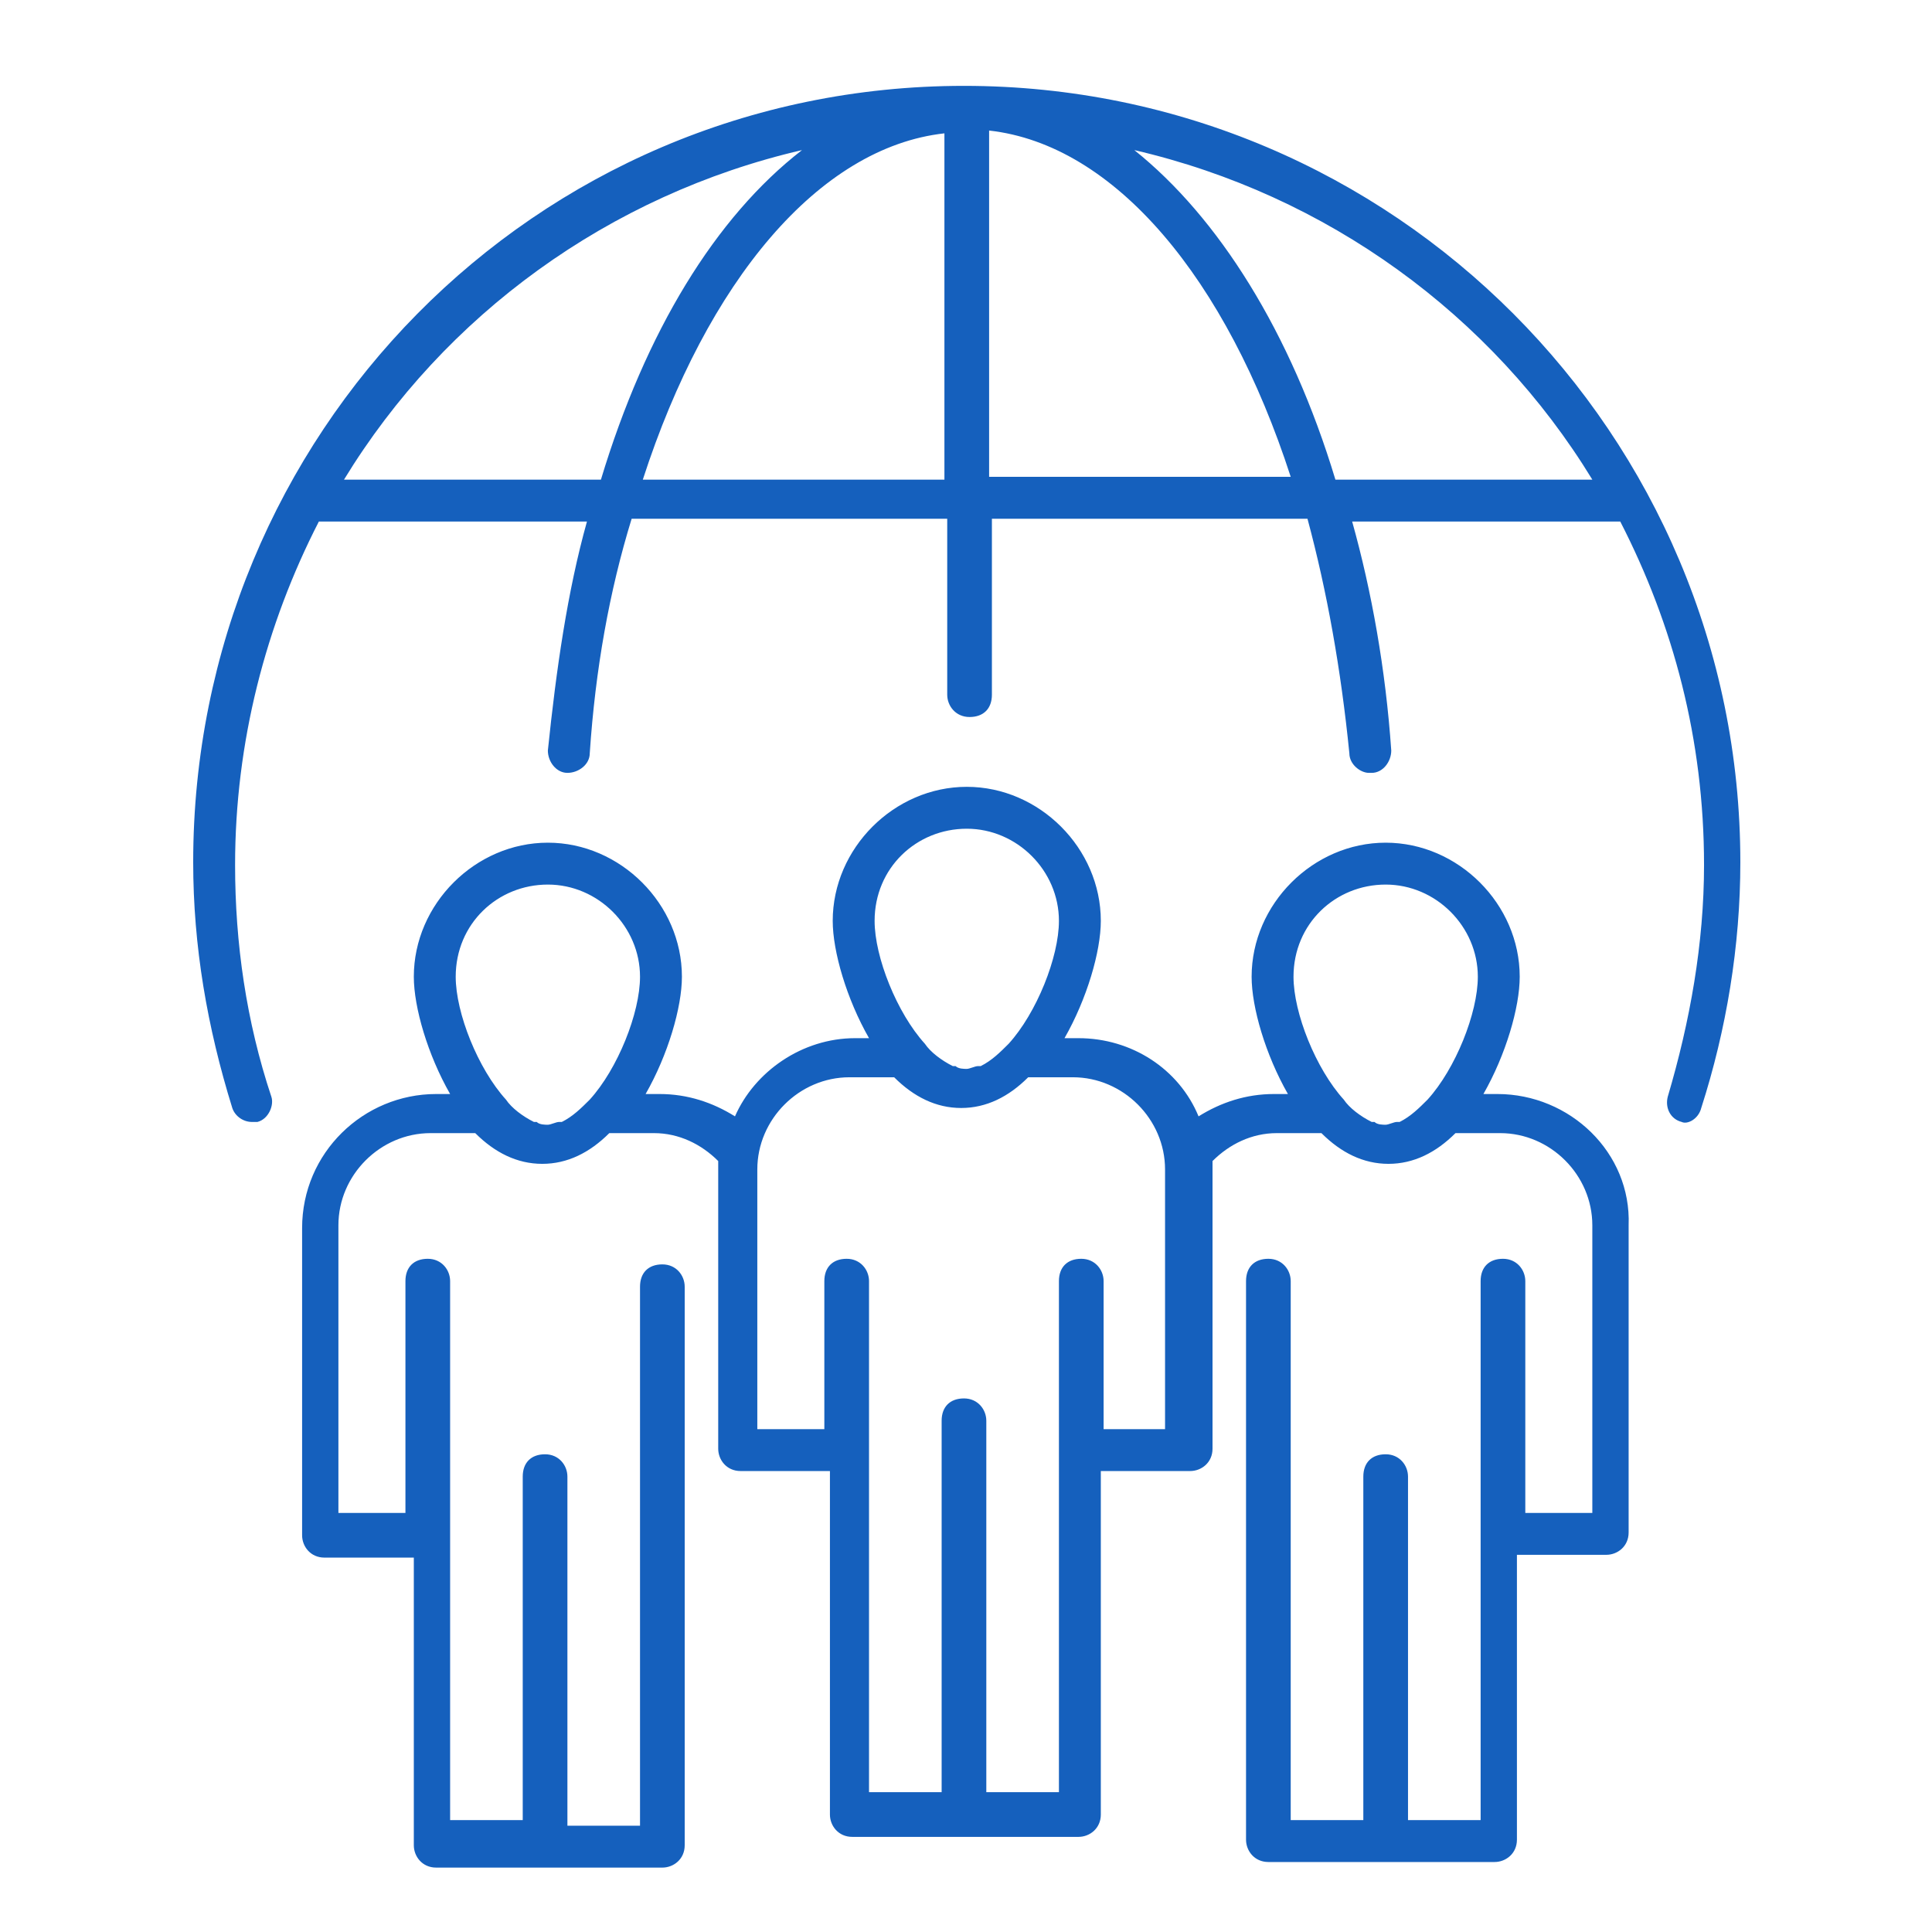
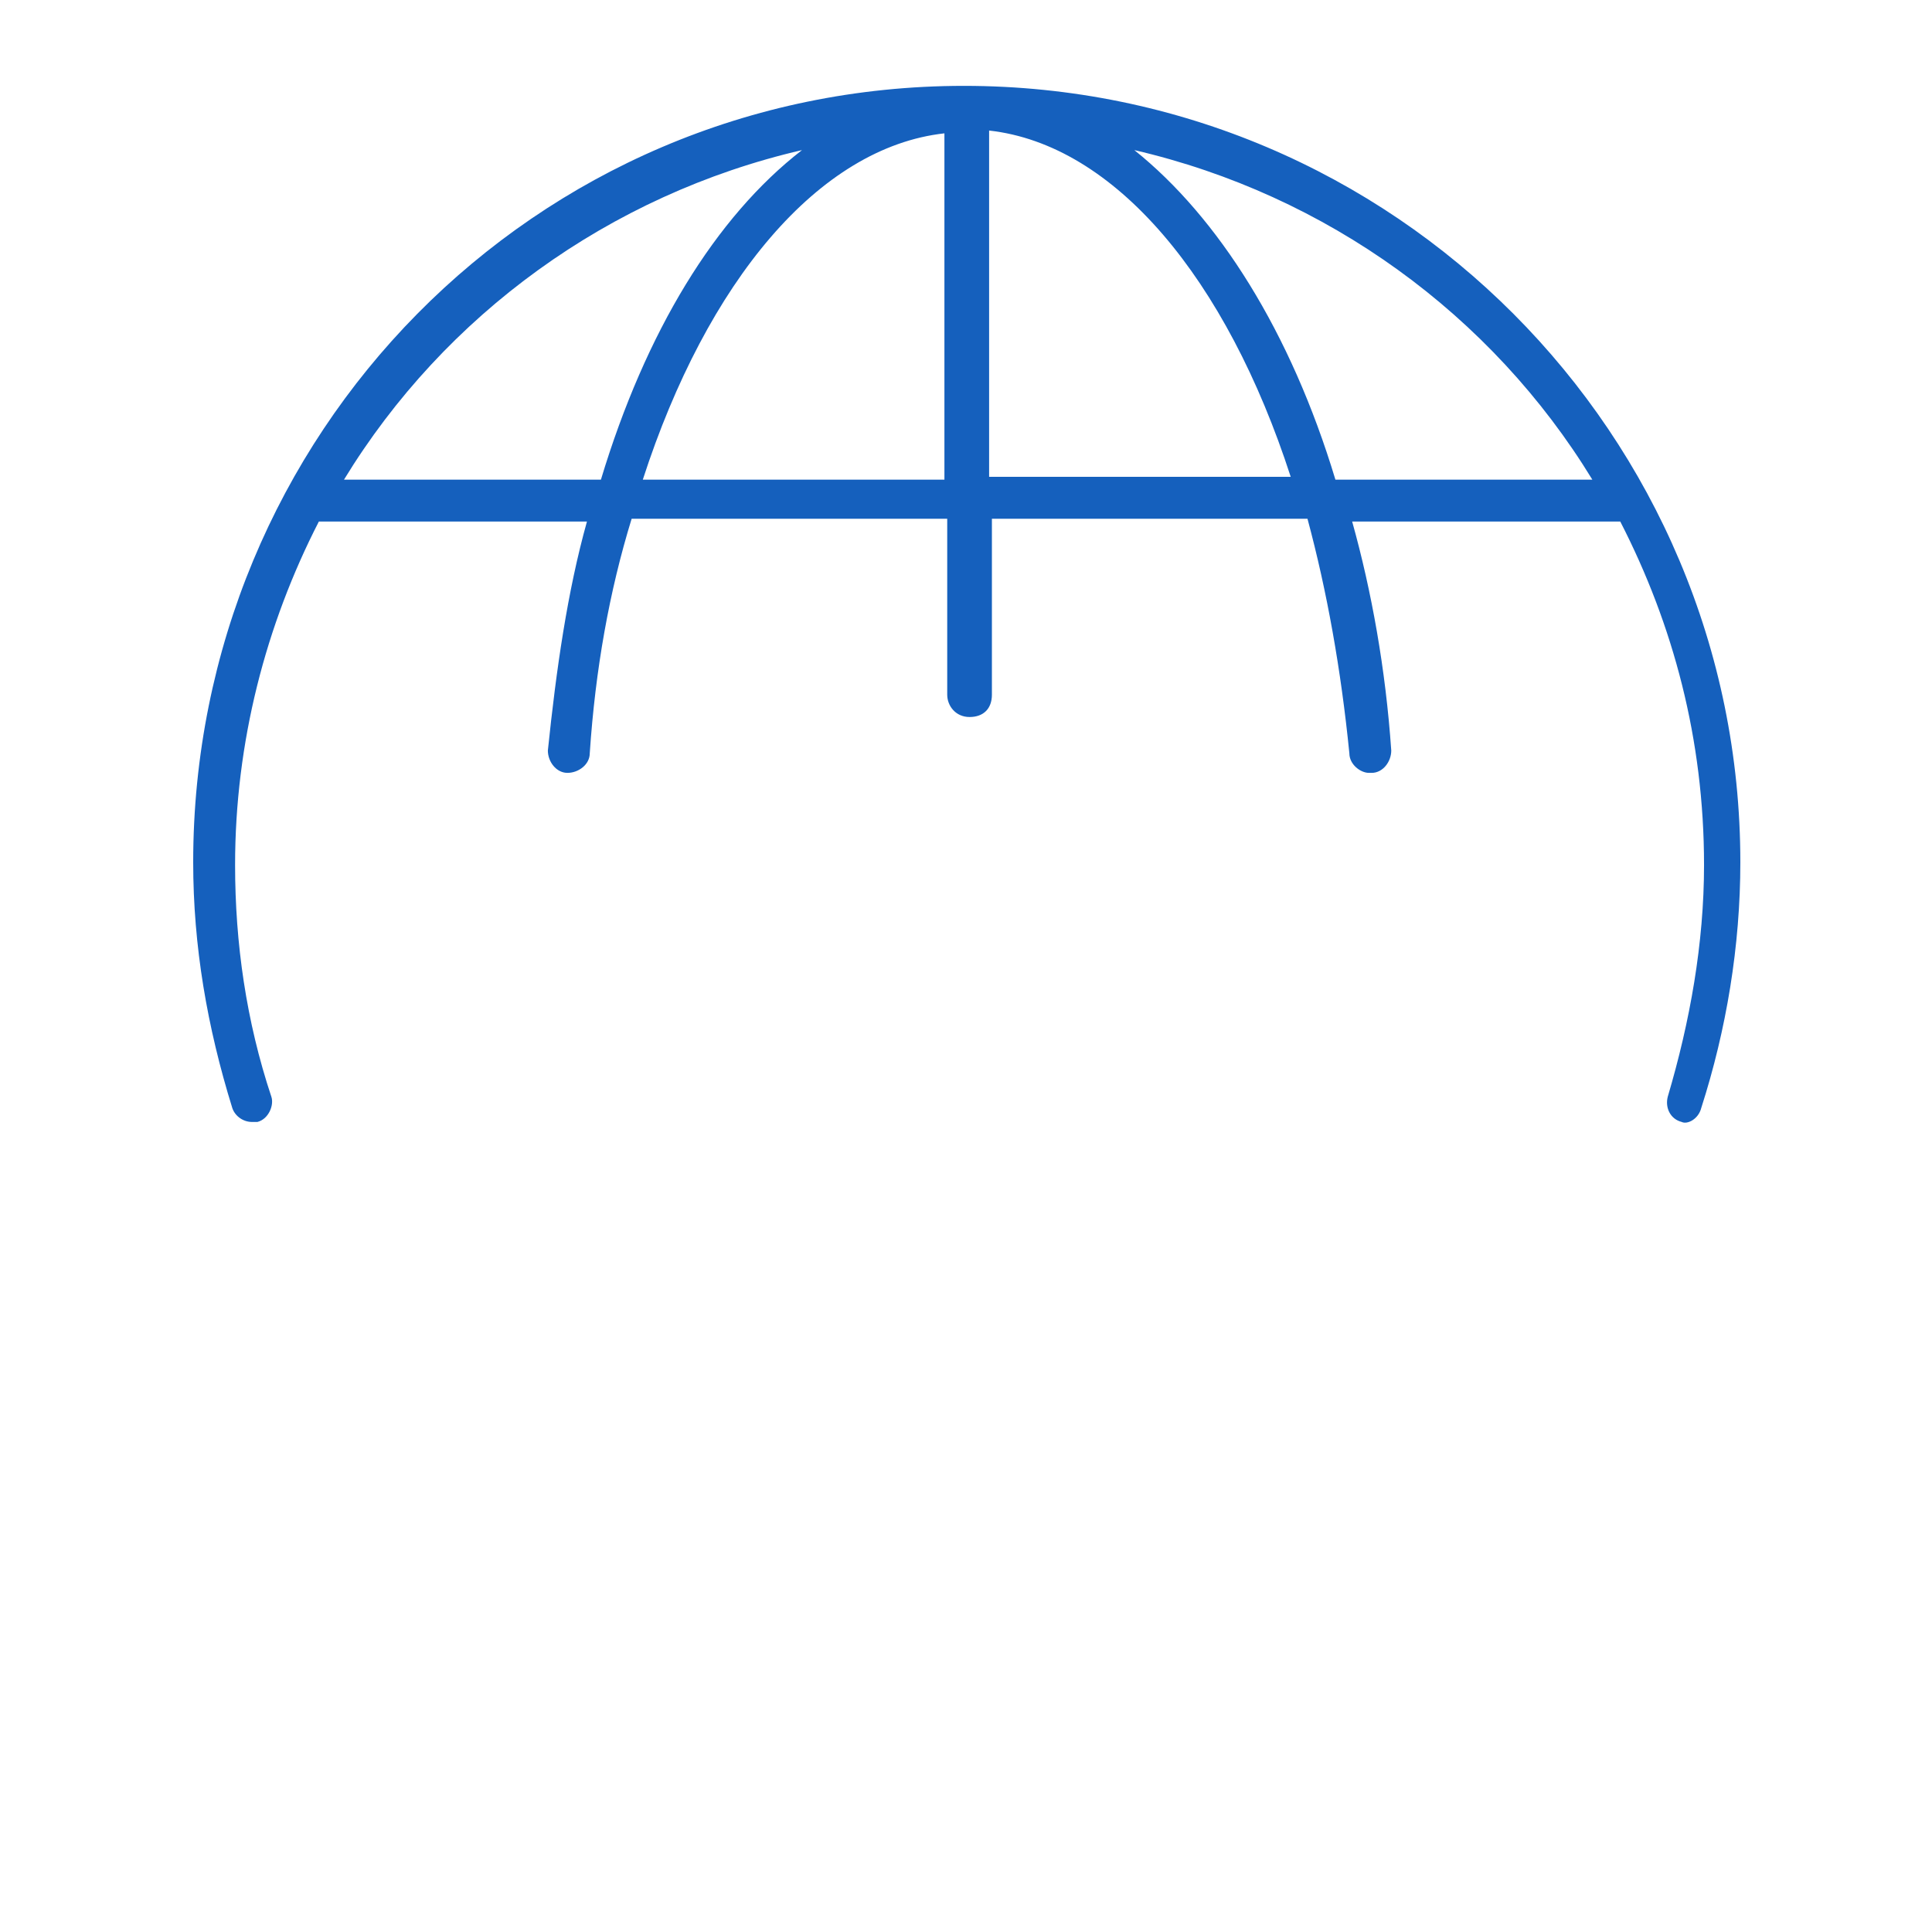
<svg xmlns="http://www.w3.org/2000/svg" width="292" height="292" viewBox="0 0 292 292" fill="none">
-   <path d="M226.311 165.349H224.201C227.578 159.44 229.688 152.265 229.688 147.622C229.688 136.648 220.402 127.362 209.428 127.362C198.454 127.362 189.168 136.648 189.168 147.622C189.168 152.265 191.279 159.44 194.655 165.349H192.545C188.324 165.349 184.525 166.616 181.149 168.726C178.194 161.551 171.019 156.908 162.999 156.908H160.889C164.265 150.999 166.376 143.823 166.376 139.18C166.376 128.206 157.09 118.92 146.116 118.92C135.142 118.92 125.856 128.206 125.856 139.18C125.856 143.823 127.966 150.999 131.343 156.908H129.232C121.213 156.908 114.038 161.973 111.083 168.726C107.706 166.616 103.908 165.349 99.687 165.349H97.576C100.953 159.44 103.063 152.265 103.063 147.622C103.063 136.648 93.778 127.362 82.803 127.362C71.829 127.362 62.544 136.648 62.544 147.622C62.544 152.265 64.654 159.44 68.031 165.349H65.92C54.946 165.349 45.66 174.213 45.66 185.609V232.039C45.66 233.727 46.926 235.415 49.037 235.415H62.544V278.89C62.544 280.578 63.81 282.266 65.92 282.266H100.109C101.797 282.266 103.485 281 103.485 278.89V194.473C103.485 192.785 102.219 191.097 100.109 191.097C97.998 191.097 96.732 192.363 96.732 194.473V275.935H85.758V223.175C85.758 221.486 84.492 219.798 82.381 219.798C80.271 219.798 79.005 221.064 79.005 223.175V275.091H68.031V193.629C68.031 191.941 66.764 190.252 64.654 190.252C62.544 190.252 61.277 191.519 61.277 193.629V228.662H51.147V185.187C51.147 177.59 57.478 171.259 65.076 171.259H71.829C74.784 174.213 78.16 175.902 81.959 175.902C85.758 175.902 89.135 174.213 92.089 171.259H98.843C102.641 171.259 106.018 172.947 108.55 175.479C108.55 175.902 108.55 176.324 108.55 176.746V218.954C108.55 220.642 109.817 222.331 111.927 222.331H125.434V274.247C125.434 275.935 126.7 277.623 128.81 277.623H162.999C164.687 277.623 166.376 276.357 166.376 274.247V222.331H179.882C181.571 222.331 183.259 221.064 183.259 218.954V176.746C183.259 176.324 183.259 175.902 183.259 175.479C185.792 172.947 189.168 171.259 192.967 171.259H199.72C202.675 174.213 206.051 175.902 209.85 175.902C213.649 175.902 217.026 174.213 219.98 171.259H226.734C234.331 171.259 240.662 177.59 240.662 185.187V228.662H230.532V193.629C230.532 191.941 229.266 190.252 227.156 190.252C225.045 190.252 223.779 191.519 223.779 193.629V275.091H212.805V223.175C212.805 221.486 211.539 219.798 209.428 219.798C207.318 219.798 206.051 221.064 206.051 223.175V275.091H195.077V193.629C195.077 191.941 193.811 190.252 191.701 190.252C189.59 190.252 188.324 191.519 188.324 193.629V278.046C188.324 279.734 189.59 281.422 191.701 281.422H225.889C227.578 281.422 229.266 280.156 229.266 278.046V234.993H242.773C244.461 234.993 246.149 233.727 246.149 231.616V185.187C246.571 174.213 237.286 165.349 226.311 165.349ZM82.803 133.693C90.401 133.693 96.732 140.025 96.732 147.622C96.732 153.109 93.356 161.551 89.135 166.194C87.868 167.46 86.602 168.726 84.914 169.57C84.914 169.57 84.914 169.57 84.492 169.57C84.07 169.57 83.225 169.992 82.803 169.992C82.381 169.992 81.537 169.992 81.115 169.57C81.115 169.57 81.115 169.57 80.693 169.57C79.005 168.726 77.316 167.46 76.472 166.194C72.251 161.551 68.875 153.109 68.875 147.622C68.875 139.602 75.206 133.693 82.803 133.693ZM146.116 125.252C153.713 125.252 160.045 131.583 160.045 139.18C160.045 144.667 156.668 153.109 152.447 157.752C151.181 159.018 149.915 160.284 148.226 161.129C148.226 161.129 148.226 161.129 147.804 161.129C147.382 161.129 146.538 161.551 146.116 161.551C145.694 161.551 144.85 161.551 144.427 161.129C144.427 161.129 144.427 161.129 144.005 161.129C142.317 160.284 140.629 159.018 139.785 157.752C135.564 153.109 132.187 144.667 132.187 139.18C132.187 131.161 138.518 125.252 146.116 125.252ZM176.928 215.999H166.798V193.629C166.798 191.941 165.532 190.252 163.421 190.252C161.311 190.252 160.045 191.519 160.045 193.629V270.87H149.07V214.733C149.07 213.045 147.804 211.356 145.694 211.356C143.583 211.356 142.317 212.623 142.317 214.733V270.87H131.343V193.629C131.343 191.941 130.077 190.252 127.966 190.252C125.856 190.252 124.59 191.519 124.59 193.629V215.999H114.46V176.746C114.46 169.148 120.791 162.817 128.388 162.817H135.142C138.096 165.772 141.473 167.46 145.272 167.46C149.07 167.46 152.447 165.772 155.402 162.817H162.155C169.752 162.817 176.084 169.148 176.084 176.746V215.999H176.928ZM209.428 133.693C217.026 133.693 223.357 140.025 223.357 147.622C223.357 153.109 219.98 161.551 215.759 166.194C214.493 167.46 213.227 168.726 211.539 169.57C211.539 169.57 211.539 169.57 211.116 169.57C210.694 169.57 209.85 169.992 209.428 169.992C209.006 169.992 208.162 169.992 207.74 169.57C207.74 169.57 207.74 169.57 207.318 169.57C205.629 168.726 203.941 167.46 203.097 166.194C198.876 161.551 195.499 153.109 195.499 147.622C195.499 139.602 201.831 133.693 209.428 133.693Z" fill="#1560BD" />
  <path d="M257.124 167.46C260.923 155.641 263.033 142.979 263.033 130.316C263.033 65.738 210.695 12.977 145.694 12.977C80.693 12.977 29.199 65.738 29.199 130.316C29.199 142.979 31.31 155.219 35.108 167.46C35.531 168.726 36.797 169.57 38.063 169.57C38.485 169.57 38.907 169.57 38.907 169.57C40.595 169.148 41.44 167.038 41.017 165.771C37.219 154.375 35.531 142.557 35.531 130.739C35.531 112.167 40.173 94.439 48.193 78.822H88.713C85.758 89.374 84.07 101.193 82.804 113.433C82.804 115.122 84.07 116.81 85.758 116.81C87.447 116.81 89.135 115.544 89.135 113.855C89.979 101.193 92.09 89.374 95.466 78.4H143.162V104.992C143.162 106.68 144.428 108.368 146.538 108.368C148.649 108.368 149.915 107.102 149.915 104.992V78.4H197.61C200.565 89.374 202.675 101.193 203.941 113.855C203.941 115.544 205.63 116.81 206.896 116.81C206.896 116.81 206.896 116.81 207.318 116.81C209.006 116.81 210.273 115.122 210.273 113.433C209.428 101.193 207.318 89.374 204.363 78.822H244.883C252.903 94.439 257.546 111.745 257.546 130.739C257.546 142.557 255.435 154.375 252.059 165.771C251.637 167.46 252.481 169.148 254.169 169.57C255.013 169.992 256.702 169.148 257.124 167.46ZM51.992 72.491C67.187 47.588 92.09 29.439 121.213 22.685C108.129 32.815 97.577 50.121 90.823 72.491H51.992ZM97.154 72.491C106.862 42.523 123.746 22.263 142.739 20.153V72.491H97.154ZM149.493 72.491V19.731C168.486 21.841 185.37 42.101 195.078 72.069H149.493V72.491ZM201.831 72.491C195.078 50.121 184.104 32.815 171.441 22.685C200.565 29.439 225.468 47.588 240.663 72.491H201.831Z" fill="#1560BD" />
</svg>